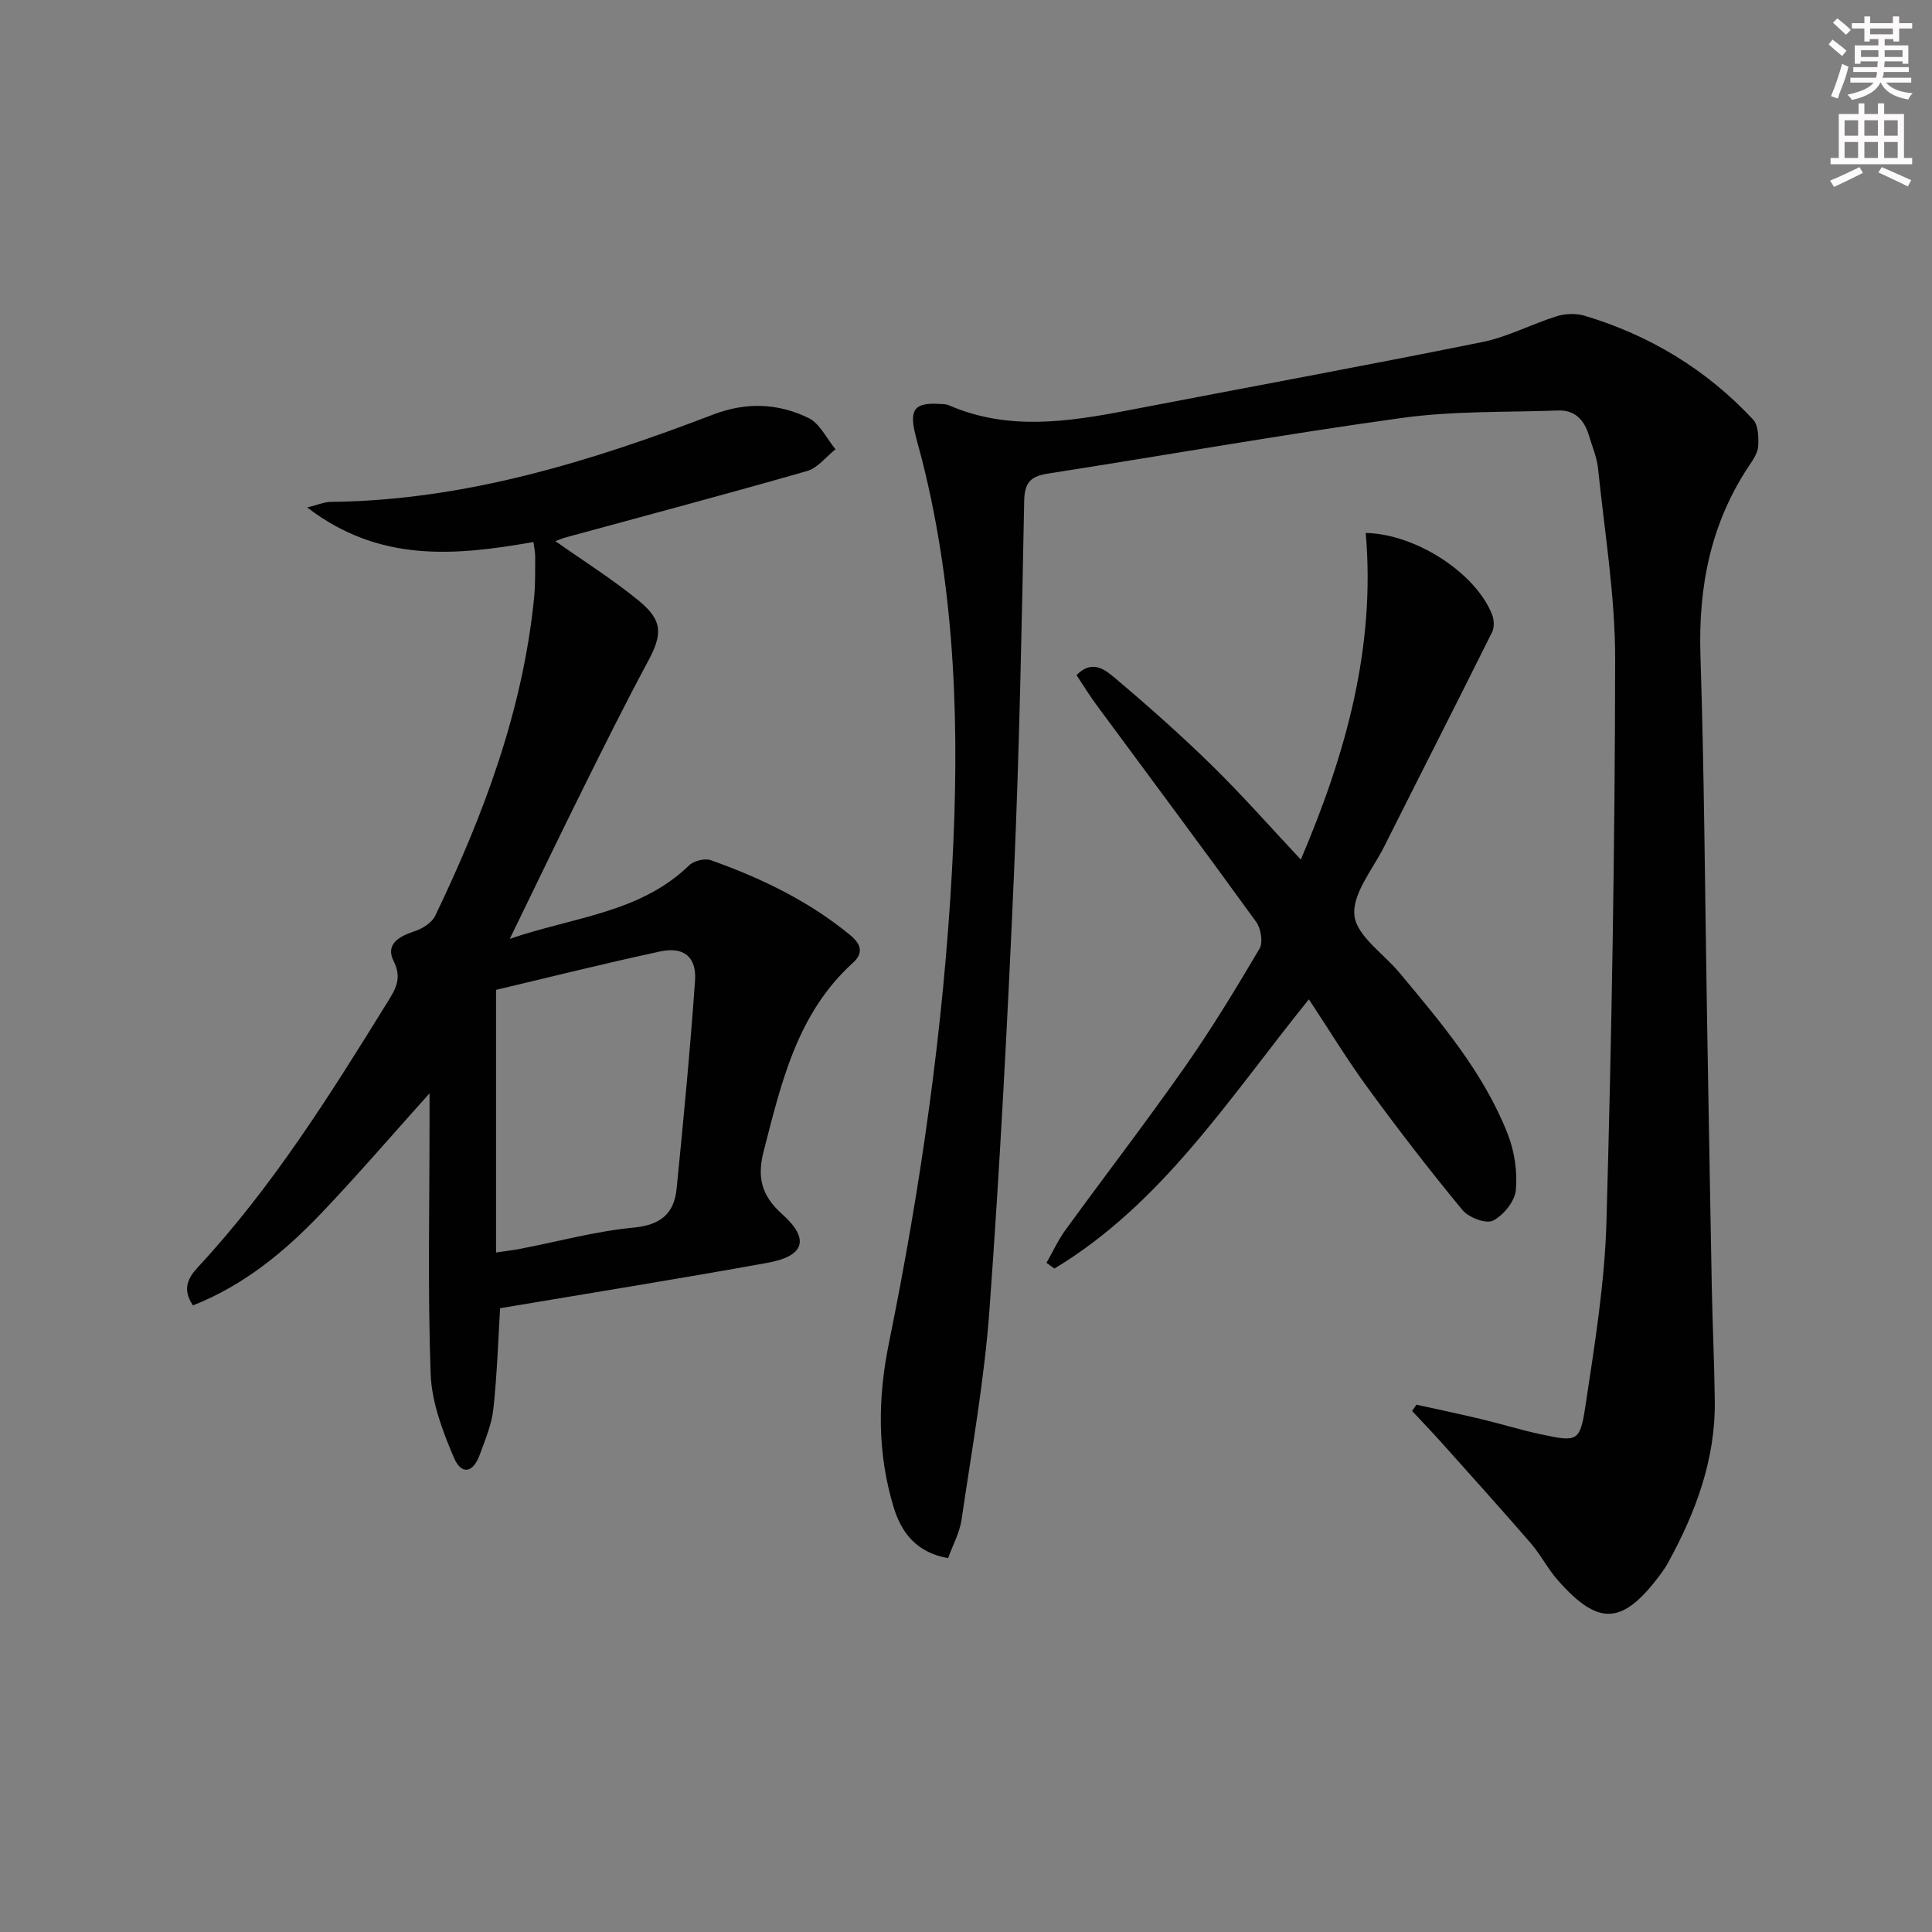
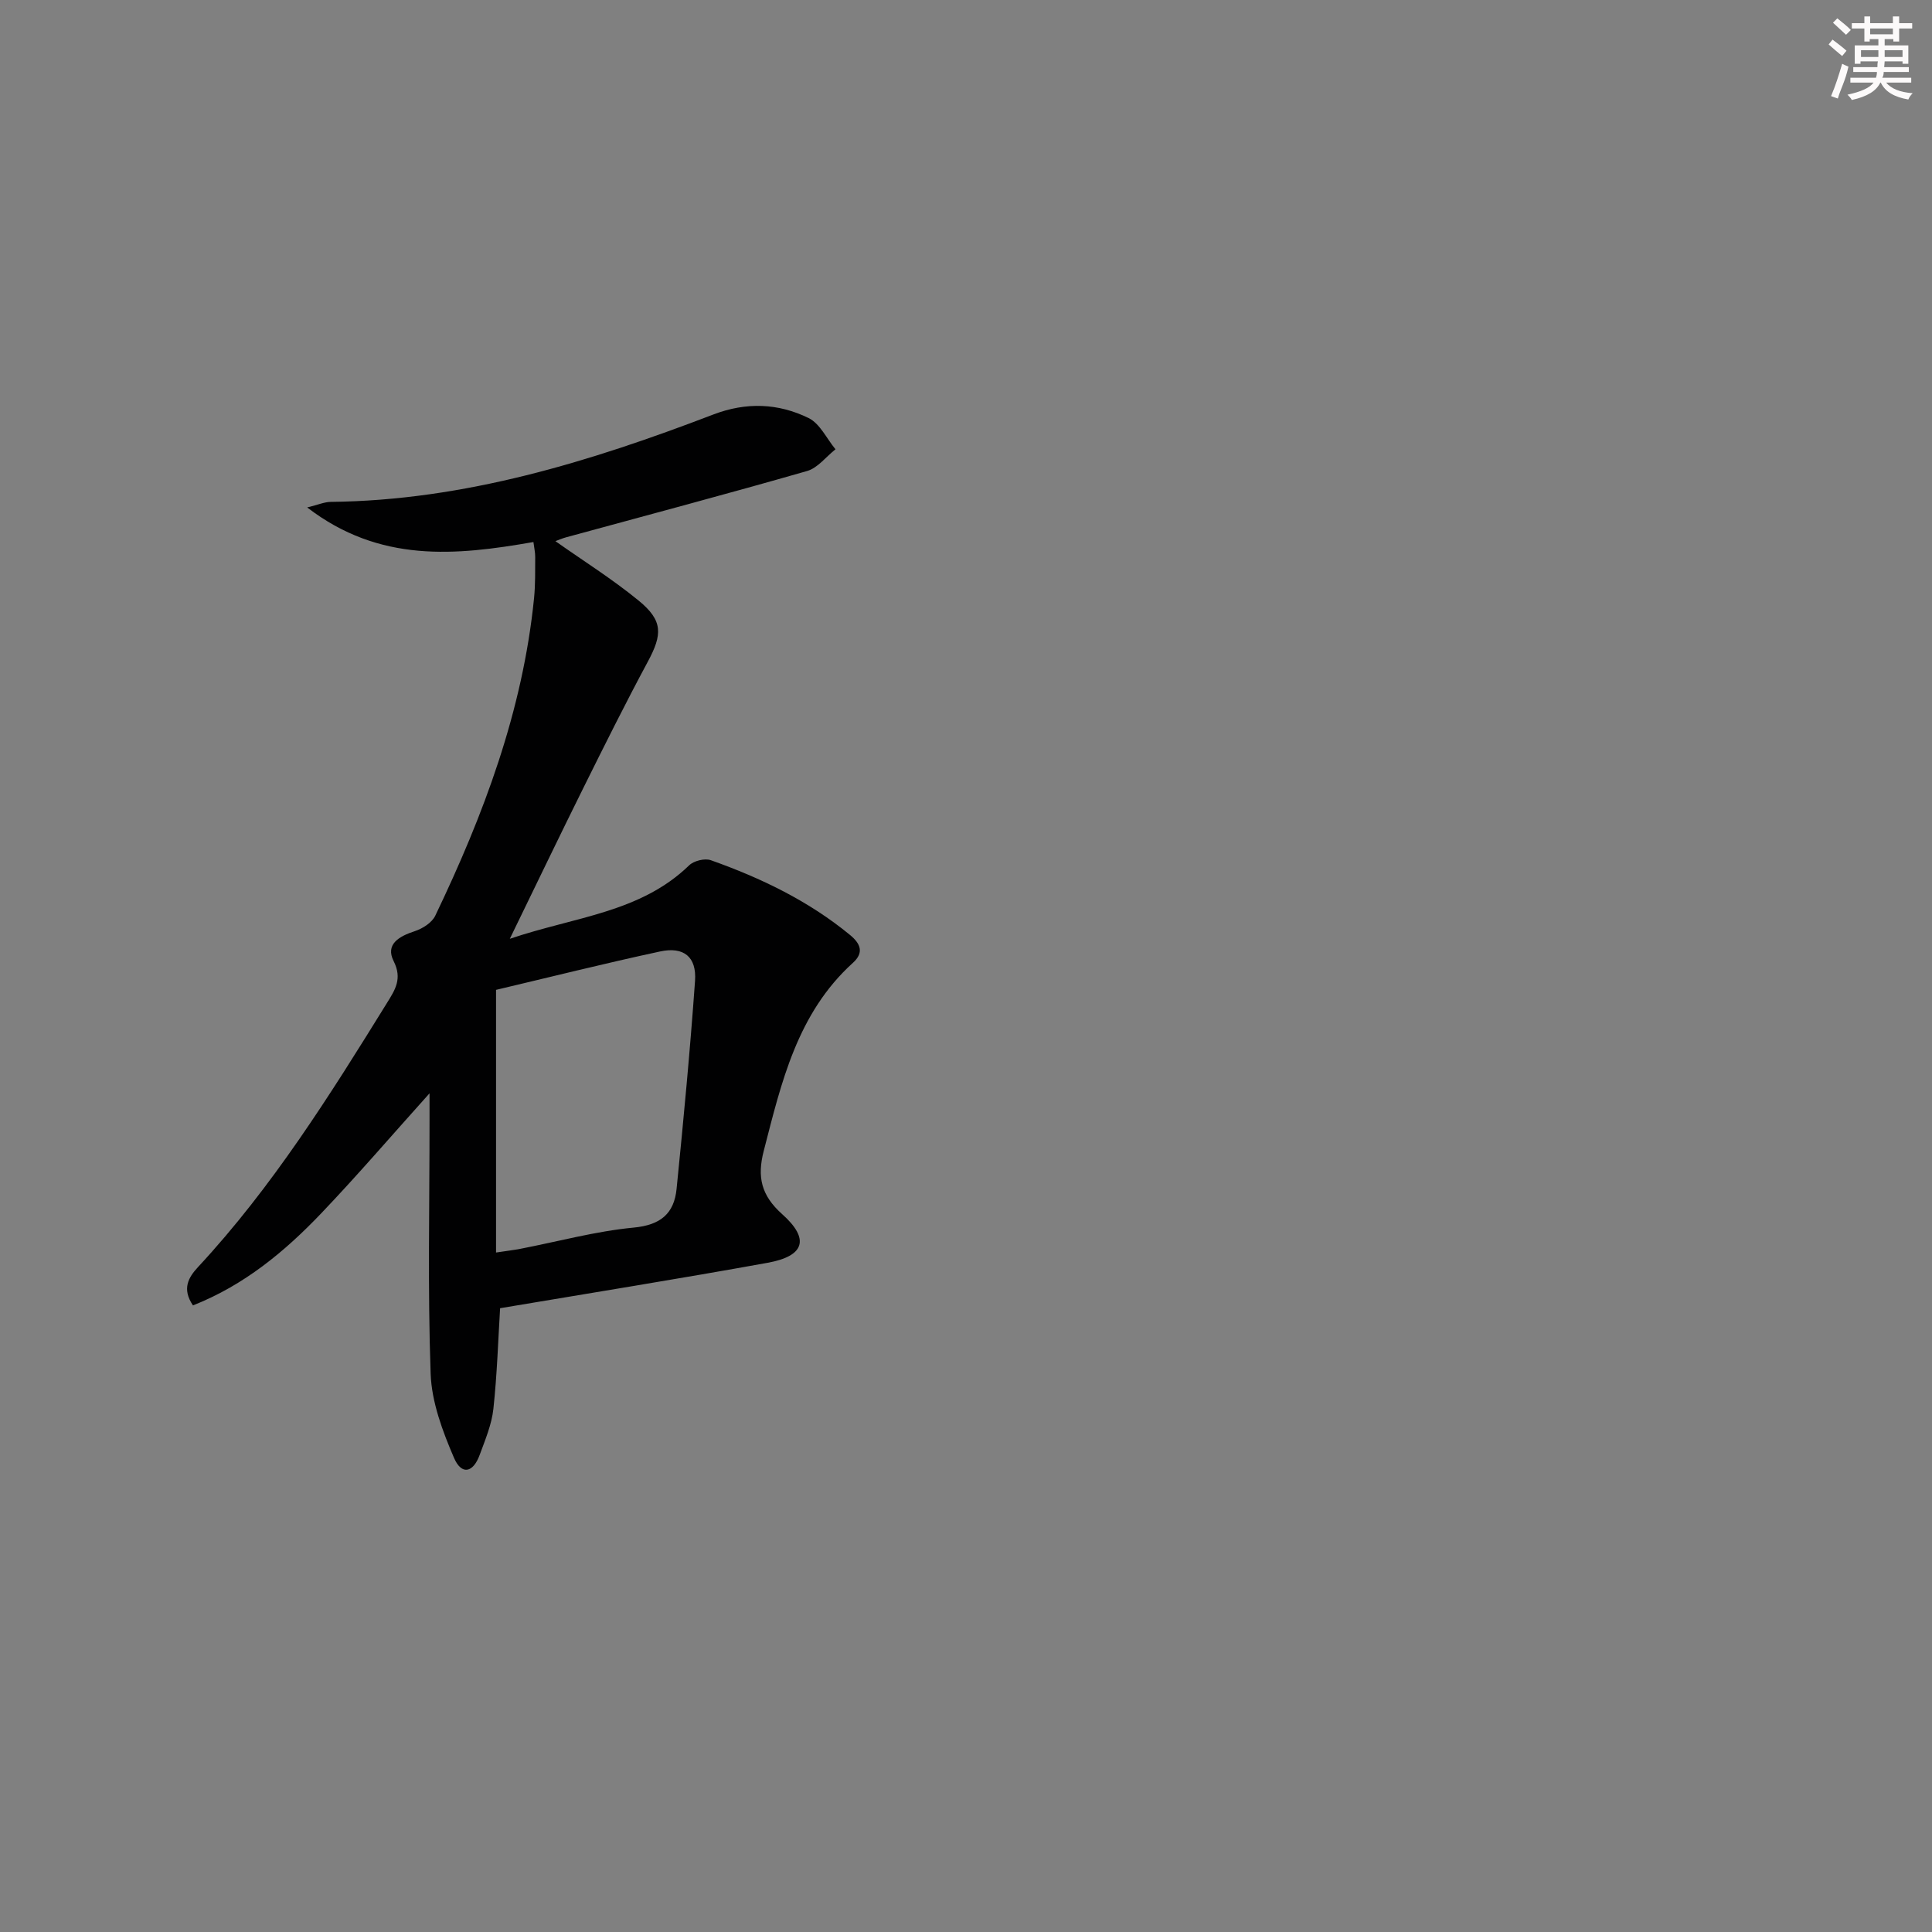
<svg xmlns="http://www.w3.org/2000/svg" enable-background="new 0 0 400 400" viewBox="0 0 400 400">
  <rect x="0" y="0" width="400" height="400" fill="#808080" stroke="none" />
  <g fill="#010102">
-     <path d="m293.26 290.82c4.46.99 8.92 1.92 13.36 2.98 4.18 1 8.3 2.29 12.51 3.18 7.44 1.58 7.99 1.57 9.13-5.97 1.9-12.63 3.98-25.35 4.34-38.08 1.09-38.77 1.75-77.56 1.8-116.35.02-13.22-2.2-26.46-3.55-39.67-.23-2.27-1.21-4.47-1.86-6.69-.94-3.19-2.85-5.36-6.39-5.23-10.77.39-21.65.06-32.28 1.53-24.5 3.38-48.86 7.72-73.3 11.52-3.57.55-4.9 1.78-4.97 5.65-.51 25.79-1 51.58-2.12 77.35-1.31 30.07-2.89 60.13-5.07 90.15-1.06 14.54-3.66 28.98-5.78 43.43-.39 2.69-1.8 5.23-2.79 7.98-6.59-1.17-9.69-5.32-11.29-10.6-3.37-11.18-3.31-22.39-.96-33.92 6.6-32.43 11.28-65.12 13.08-98.24 1.54-28.39.82-56.51-6.12-84.23-.48-1.93-1.06-3.84-1.52-5.78-1.23-5.09-.09-6.5 4.98-6.2.66.04 1.39.01 1.97.27 12.25 5.33 24.68 3.45 37.15 1.05 24.43-4.71 48.91-9.2 73.3-14.13 5.3-1.07 10.26-3.74 15.47-5.36 1.77-.55 3.98-.61 5.75-.08 13.5 4.04 25.21 11.15 34.84 21.46 1.1 1.18 1.18 3.66 1.08 5.5-.07 1.38-1.03 2.8-1.86 4.04-7.99 11.94-10.56 25.11-10.1 39.35.79 24.46.93 48.95 1.34 73.42.33 19.14.64 38.29 1.01 57.43.15 7.82.53 15.63.62 23.45.15 12.14-3.95 23.1-9.7 33.56-.48.87-1.06 1.7-1.65 2.5-7.76 10.36-12.7 10.66-21.14 1.09-2.08-2.35-3.53-5.26-5.58-7.64-6.06-7-12.26-13.88-18.43-20.78-2.01-2.25-4.11-4.43-6.17-6.64.31-.41.6-.86.9-1.3z" />
    <path d="m103.54 270.85c-.39 6.32-.61 13.61-1.39 20.84-.35 3.24-1.69 6.4-2.83 9.51-1.36 3.75-3.77 4.25-5.32.64-2.37-5.51-4.63-11.54-4.84-17.42-.62-17.47-.22-34.99-.23-52.48 0-1.61 0-3.22 0-5.58-7.83 8.71-14.91 16.97-22.41 24.83-7.57 7.94-15.96 14.89-26.57 19.08-2.33-3.43-.94-5.8 1.05-7.94 15.39-16.57 27.32-35.61 39.15-54.73 1.64-2.66 3.19-4.96 1.35-8.61-1.77-3.5 1.14-5.15 4.37-6.2 1.61-.53 3.55-1.75 4.24-3.19 10.03-20.91 18.12-42.45 20.46-65.76.28-2.81.22-5.66.24-8.49.01-.96-.22-1.93-.37-3.13-16.08 2.82-31.83 4.37-46.84-7.16 2.29-.56 3.58-1.14 4.88-1.15 27.71-.3 53.68-8.32 79.2-18.09 6.85-2.62 13.44-2.34 19.73.73 2.35 1.15 3.74 4.26 5.57 6.47-1.95 1.54-3.68 3.87-5.89 4.5-16.57 4.76-33.24 9.18-49.87 13.72-.91.25-1.78.64-2.23.8 5.73 4.05 11.78 7.84 17.25 12.32 5.06 4.15 4.92 6.98 1.88 12.64-4.63 8.61-8.99 17.37-13.34 26.13-4.94 9.95-9.75 19.98-15.23 31.24 13.45-4.57 27-5.39 37.13-15.21.97-.95 3.25-1.51 4.5-1.06 10.37 3.68 20.22 8.41 28.8 15.47 2.2 1.81 2.95 3.66.6 5.78-11.53 10.45-14.8 24.75-18.46 38.95-1.38 5.35-.55 9.17 3.81 13.07 5.8 5.17 4.64 8.7-3.02 10.08-18.27 3.31-36.59 6.24-55.37 9.4zm-.84-11.53c2.23-.34 3.67-.5 5.1-.78 7.8-1.51 15.53-3.63 23.4-4.38 5.59-.53 8.37-2.92 8.88-8.02 1.44-14.34 2.8-28.69 3.82-43.07.35-4.96-2.33-7.13-7.23-6.08-11.57 2.49-23.05 5.37-33.97 7.95z" />
-     <path d="m270.99 206.9c-16.49 20.42-30.3 42.24-52.68 55.74-.55-.39-1.1-.79-1.65-1.18 1.31-2.28 2.41-4.72 3.95-6.83 8.21-11.29 16.73-22.36 24.74-33.79 5.52-7.88 10.53-16.13 15.42-24.43.77-1.3.29-4.18-.69-5.54-10.92-15.09-22.07-30.01-33.12-45-1.46-1.98-2.75-4.09-4.08-6.1 3.36-3.41 6.1-.96 8.15.77 6.86 5.79 13.58 11.76 19.99 18.04 6.16 6.03 11.87 12.53 18.3 19.39 9.37-21.98 15.49-44 13.44-67.63 10.55.23 22.89 8.45 26.17 16.94.4 1.04.49 2.58.02 3.54-7.39 14.85-14.93 29.62-22.36 44.44-2.37 4.72-6.65 9.78-6.17 14.27.45 4.24 6.03 7.91 9.32 11.86 8.63 10.36 17.43 20.67 22.42 33.4 1.4 3.58 2.03 7.8 1.68 11.61-.21 2.32-2.56 5.22-4.73 6.32-1.43.73-5.04-.64-6.32-2.19-6.77-8.19-13.26-16.61-19.53-25.19-4.29-5.85-8.07-12.09-12.27-18.44z" />
  </g>
  <path d="m378.6 9.2.8-1c.9.7 1.9 1.4 2.9 2.3l-.9 1.1c-1.1-.9-2-1.7-2.8-2.4zm.5 10.7c.9-2.1 1.6-4.3 2.3-6.7.4.2.8.4 1.3.6-.7 3.1-1.5 4.3-2.2 6.6zm.4-15.2.9-.9c1 .8 2 1.6 2.8 2.4l-1 1c-1-.9-1.9-1.8-2.7-2.5zm12.5-1.3h1.2v1.4h2.7v1.1h-2.7v2.7h-1.2v-.5h-1.8v1.3h4.9v3.8h-1.2v-.5h-3.7c0 .4-.1.9-.1 1.2h5.1v1h-5.2c0 .5-.1.9-.3 1.2h6v1h-5.2c1.1 1.3 2.9 2 5.5 2.2-.4.4-.7.8-.9 1.3-2.9-.5-4.8-1.6-5.7-3.5h-.1c-.8 1.7-2.7 2.9-5.9 3.6-.2-.4-.6-.8-.9-1.1 2.8-.6 4.6-1.4 5.4-2.5h-4.8v-1h5.3c.1-.3.2-.7.2-1.2h-4.9v-1h5c0-.4 0-.8.1-1.2h-3.6v.5h-1.2v-3.8h4.9v-1.3h-1.8v.5h-1.1v-2.7h-2.6v-1.1h2.6v-1.4h1.2v1.4h4.7v-1.4zm-6.7 8.4h3.6c0-.4 0-.9 0-1.4h-3.6zm1.9-4.7h4.7v-1.2h-4.7zm6.7 3.3h-3.7v1.4h3.7z" fill="#fcfafa" />
-   <path d="m384.7 21.4h1.3v2.2h2.8v-2.2h1.3v2.2h4.1v9.1h1.7v1.3h-16.9v-1.3h1.7v-9.1h4.1v-2.2zm.3 13.2.7 1.2c-1.8.9-3.8 1.9-6 2.9-.2-.4-.5-.8-.8-1.3 2.4-1 4.4-2 6.1-2.8zm-3.1-6.5h2.8v-3.2h-2.8zm0 4.6h2.8v-3.3h-2.8v3.2zm4.1-4.6h2.8v-3.2h-2.8zm0 4.6h2.8v-3.3h-2.8zm3.6 1.9c2.1.9 4.1 1.8 6.1 2.7l-.7 1.3c-2.2-1.1-4.2-2-6.1-2.9zm3.3-9.7h-2.8v3.2h2.8zm-2.8 7.8h2.8v-3.3h-2.8z" fill="#fcfafa" />
</svg>